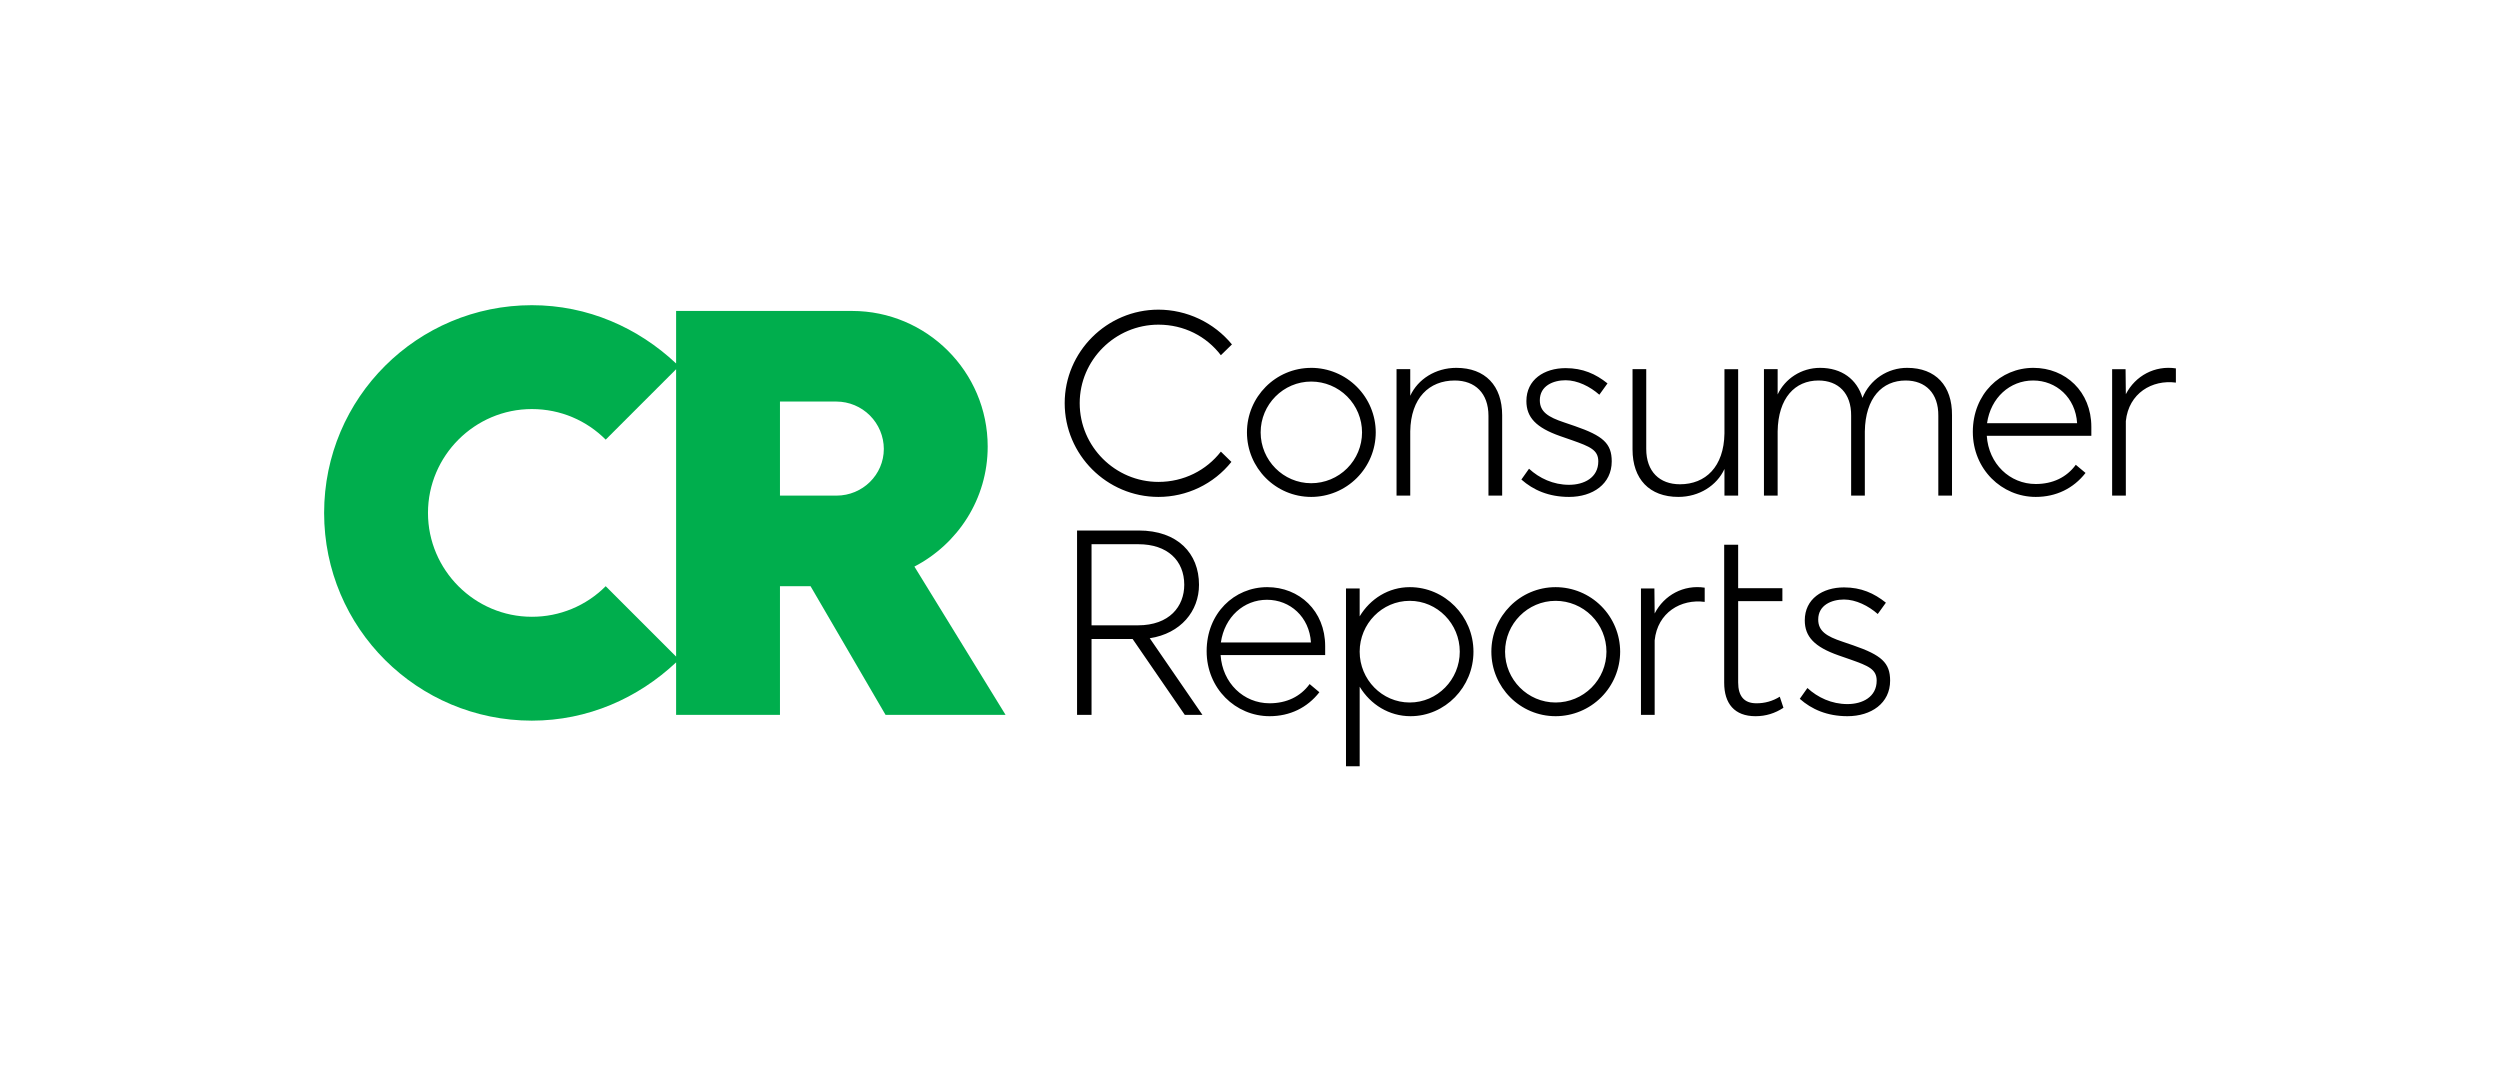
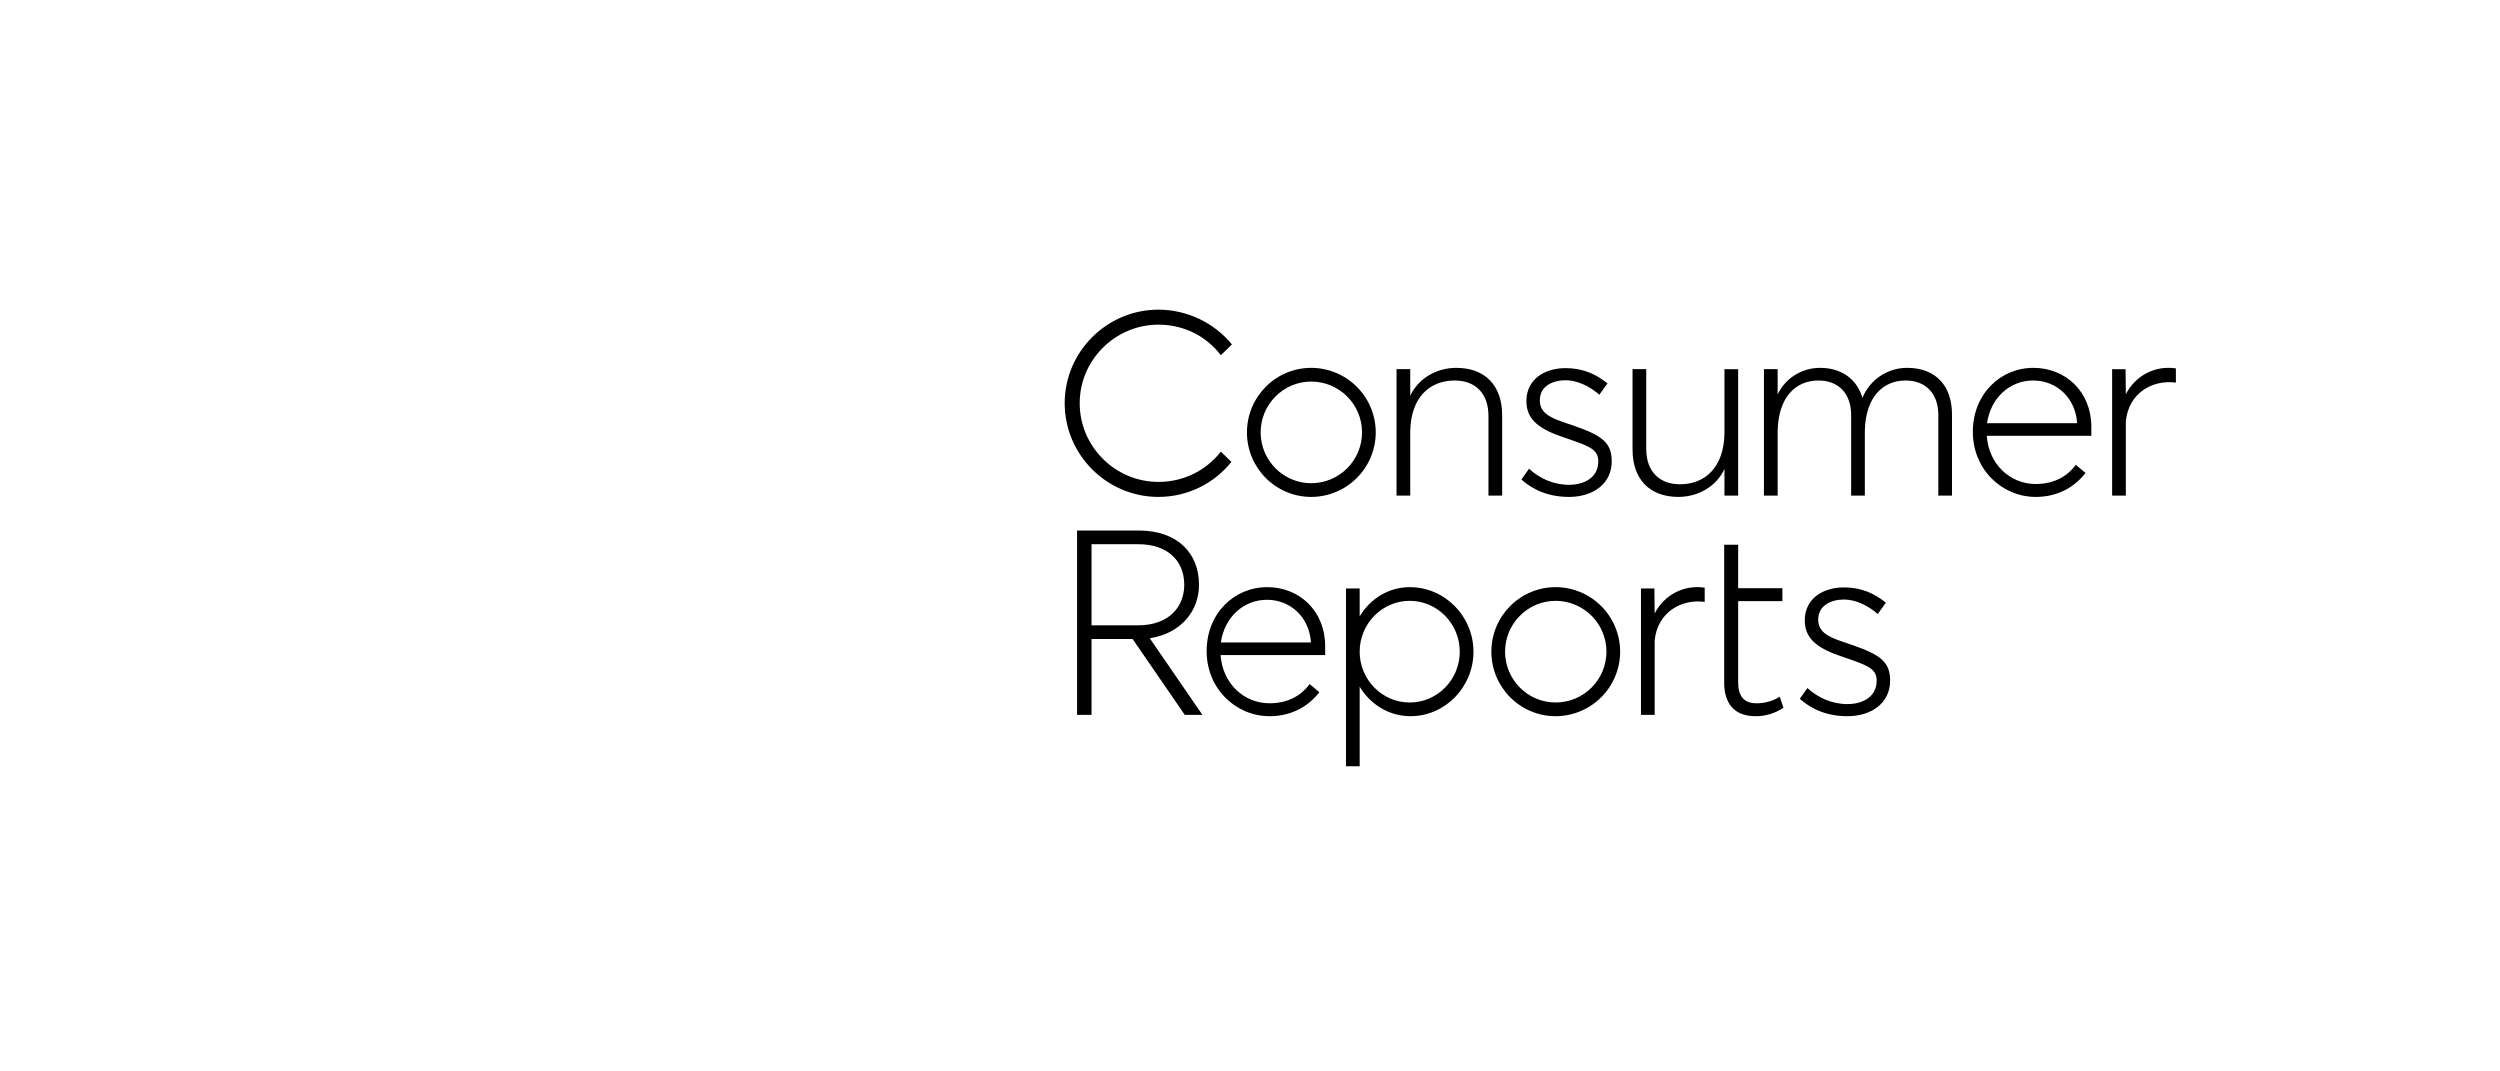
<svg xmlns="http://www.w3.org/2000/svg" width="224" height="96" viewBox="0 0 224 96" fill="none">
-   <path fill-rule="evenodd" clip-rule="evenodd" d="M69.885 44.406V35.98H74.951C76.074 35.985 77.149 36.433 77.943 37.227C78.737 38.021 79.186 39.096 79.191 40.219C79.191 42.546 77.278 44.407 74.952 44.407L69.885 44.406ZM54.271 52.524C53.404 53.395 52.373 54.086 51.237 54.556C50.101 55.026 48.883 55.267 47.654 55.263C42.535 55.263 38.347 51.076 38.347 45.956C38.347 40.839 42.535 36.652 47.654 36.652C50.238 36.652 52.566 37.685 54.271 39.391L60.579 33.083V58.83L54.271 52.524ZM60.579 64.053H69.885V52.524H72.626L79.346 64.053H90.099L81.931 50.765C85.809 48.748 88.497 44.716 88.497 40.012C88.497 33.29 83.017 27.861 76.347 27.861H60.579V32.566C57.166 29.361 52.667 27.345 47.654 27.345C37.416 27.345 29.041 35.617 29.041 45.959C29.041 56.298 37.416 64.57 47.654 64.57C52.669 64.57 57.166 62.554 60.579 59.349V64.053Z" fill="#00AE4D" />
  <path fill-rule="evenodd" clip-rule="evenodd" d="M190.475 44.406V37.727C190.735 35.226 192.835 33.999 194.959 34.282V33.007C193.071 32.725 191.324 33.668 190.475 35.321L190.451 33.078H189.247V44.406H190.475ZM178.039 37.916C178.369 35.627 180.091 34.092 182.169 34.092C184.246 34.092 185.968 35.627 186.11 37.916H178.039ZM187.384 38.248C187.384 35.084 185.07 32.96 182.192 32.96C179.242 32.96 176.765 35.297 176.765 38.695C176.765 42.047 179.36 44.524 182.404 44.524C184.222 44.524 185.778 43.769 186.864 42.376L185.991 41.645C185.166 42.778 183.915 43.367 182.403 43.367C180.069 43.367 178.18 41.551 178.016 39.049H187.384V38.248ZM159.277 38.648C159.324 35.651 160.834 34.093 162.936 34.093C164.705 34.093 165.885 35.226 165.862 37.256V44.406H167.089V38.648C167.136 35.651 168.646 34.093 170.747 34.093C172.516 34.093 173.696 35.226 173.673 37.256V44.406H174.9V37.209C174.924 34.566 173.437 32.96 170.888 32.96C170.027 32.956 169.184 33.21 168.469 33.69C167.754 34.169 167.199 34.852 166.876 35.651C166.381 33.975 165.012 32.96 163.077 32.96C161.401 32.96 159.939 33.928 159.277 35.344V33.077H158.05V44.405H159.277V38.647V38.648ZM154.511 44.406H155.738V33.078H154.511V38.837C154.464 41.833 152.812 43.391 150.523 43.391C148.705 43.391 147.503 42.259 147.503 40.229V33.077H146.275V40.274C146.275 42.918 147.785 44.523 150.381 44.523C152.245 44.523 153.827 43.508 154.511 42.021V44.406ZM137 41.998L136.316 42.967C137.378 43.91 138.771 44.524 140.587 44.524C142.712 44.524 144.411 43.367 144.411 41.337C144.411 39.733 143.632 39.049 141.107 38.176L140.139 37.845C138.724 37.374 137.968 36.901 137.968 35.864C137.968 34.566 139.171 34.07 140.281 34.07C141.342 34.07 142.476 34.636 143.301 35.368L144.032 34.352C142.971 33.503 141.816 32.984 140.281 32.984C138.345 32.984 136.765 34.023 136.765 35.934C136.765 37.397 137.638 38.317 139.785 39.072L140.871 39.45C142.475 40.017 143.207 40.323 143.207 41.337C143.207 42.802 141.932 43.439 140.587 43.439C139.171 43.439 137.92 42.849 137 41.998ZM126.358 38.648C126.405 35.651 128.056 34.093 130.345 34.093C132.163 34.093 133.366 35.226 133.366 37.256V44.406H134.594V37.209C134.594 34.566 133.084 32.96 130.487 32.96C128.624 32.96 127.042 33.975 126.358 35.462V33.077H125.13V44.405H126.358V38.647V38.648ZM117.484 43.296C114.984 43.296 112.954 41.243 112.954 38.742C112.954 36.241 114.984 34.188 117.484 34.188C118.692 34.188 119.851 34.668 120.705 35.522C121.559 36.376 122.039 37.535 122.039 38.742C122.039 39.95 121.558 41.108 120.704 41.962C119.85 42.816 118.692 43.296 117.484 43.296ZM117.484 32.961C114.299 32.961 111.727 35.556 111.727 38.742C111.727 41.928 114.299 44.524 117.484 44.524C119.017 44.522 120.486 43.912 121.57 42.828C122.654 41.744 123.264 40.275 123.267 38.742C123.265 37.209 122.655 35.74 121.571 34.656C120.487 33.572 119.017 32.961 117.484 32.959M109.39 40.465C108.092 42.141 106.063 43.179 103.797 43.179C99.927 43.179 96.741 40.017 96.741 36.123C96.741 32.252 99.927 29.09 103.797 29.09C106.087 29.09 108.092 30.128 109.39 31.828L110.382 30.86C109.581 29.888 108.576 29.105 107.437 28.567C106.299 28.028 105.056 27.748 103.797 27.745C99.172 27.745 95.396 31.521 95.396 36.123C95.396 40.748 99.172 44.524 103.797 44.524C105.052 44.525 106.292 44.243 107.423 43.7C108.555 43.157 109.55 42.366 110.334 41.386L109.39 40.465ZM161.944 61.646L161.26 62.614C162.322 63.557 163.714 64.171 165.532 64.171C167.656 64.171 169.355 63.014 169.355 60.985C169.355 59.381 168.576 58.696 166.05 57.823L165.083 57.492C163.667 57.021 162.912 56.549 162.912 55.511C162.912 54.213 164.115 53.717 165.226 53.717C166.286 53.717 167.419 54.284 168.246 55.015L168.977 54C167.915 53.151 166.758 52.631 165.224 52.631C163.289 52.631 161.708 53.67 161.708 55.582C161.708 57.045 162.581 57.965 164.729 58.72L165.815 59.098C167.419 59.664 168.15 59.971 168.15 60.985C168.15 62.449 166.876 63.086 165.532 63.086C164.115 63.086 162.865 62.496 161.944 61.646ZM159.797 63.416L159.467 62.424C158.838 62.818 158.109 63.023 157.367 63.014C156.257 63.014 155.739 62.354 155.739 61.151V53.859H159.702V52.702H155.738V48.81H154.487V61.176C154.487 63.039 155.408 64.172 157.295 64.172C158.216 64.172 159.042 63.912 159.797 63.416ZM148.258 64.053V57.375C148.517 54.874 150.617 53.647 152.741 53.929V52.655C150.853 52.372 149.107 53.316 148.258 54.968L148.234 52.725H147.03V64.053H148.258ZM139.384 62.944C136.882 62.944 134.854 60.891 134.854 58.39C134.854 55.888 136.882 53.835 139.384 53.835C140.592 53.836 141.75 54.316 142.604 55.17C143.458 56.024 143.938 57.182 143.938 58.39C143.937 59.597 143.457 60.755 142.603 61.609C141.75 62.463 140.592 62.943 139.384 62.944ZM139.384 52.609C136.198 52.609 133.626 55.204 133.626 58.39C133.626 61.575 136.198 64.171 139.384 64.171C140.917 64.169 142.386 63.559 143.47 62.475C144.553 61.392 145.163 59.922 145.166 58.39C145.163 56.857 144.554 55.388 143.47 54.304C142.386 53.22 140.917 52.611 139.384 52.609ZM126.311 62.944C123.832 62.944 121.826 60.891 121.826 58.39C121.826 55.888 123.832 53.835 126.311 53.835C128.789 53.835 130.795 55.888 130.795 58.39C130.795 60.891 128.789 62.944 126.311 62.944ZM126.311 52.609C124.422 52.609 122.771 53.647 121.826 55.227V52.725H120.601V68.656H121.827V61.528C122.796 63.133 124.471 64.171 126.382 64.171C129.474 64.171 132.022 61.575 132.022 58.39C132.022 55.204 129.451 52.608 126.312 52.608M109.39 57.563C109.721 55.274 111.443 53.74 113.52 53.74C115.597 53.74 117.319 55.274 117.461 57.563H109.39ZM118.735 57.894C118.735 54.731 116.422 52.608 113.543 52.608C110.594 52.608 108.115 54.945 108.115 58.343C108.115 61.693 110.711 64.171 113.756 64.171C115.573 64.171 117.13 63.416 118.216 62.024L117.343 61.292C116.517 62.425 115.265 63.014 113.755 63.014C111.42 63.014 109.531 61.198 109.366 58.696H118.735V57.894ZM97.802 56.029V48.762H102.003C104.599 48.762 106.109 50.225 106.109 52.396C106.109 54.331 104.788 56.029 101.956 56.029H97.802ZM103.018 57.186C105.803 56.761 107.431 54.755 107.431 52.396C107.431 49.587 105.52 47.533 102.027 47.533H96.504V64.053H97.802V57.257H101.485L106.157 64.053H107.738L103.018 57.186Z" fill="black" />
</svg>